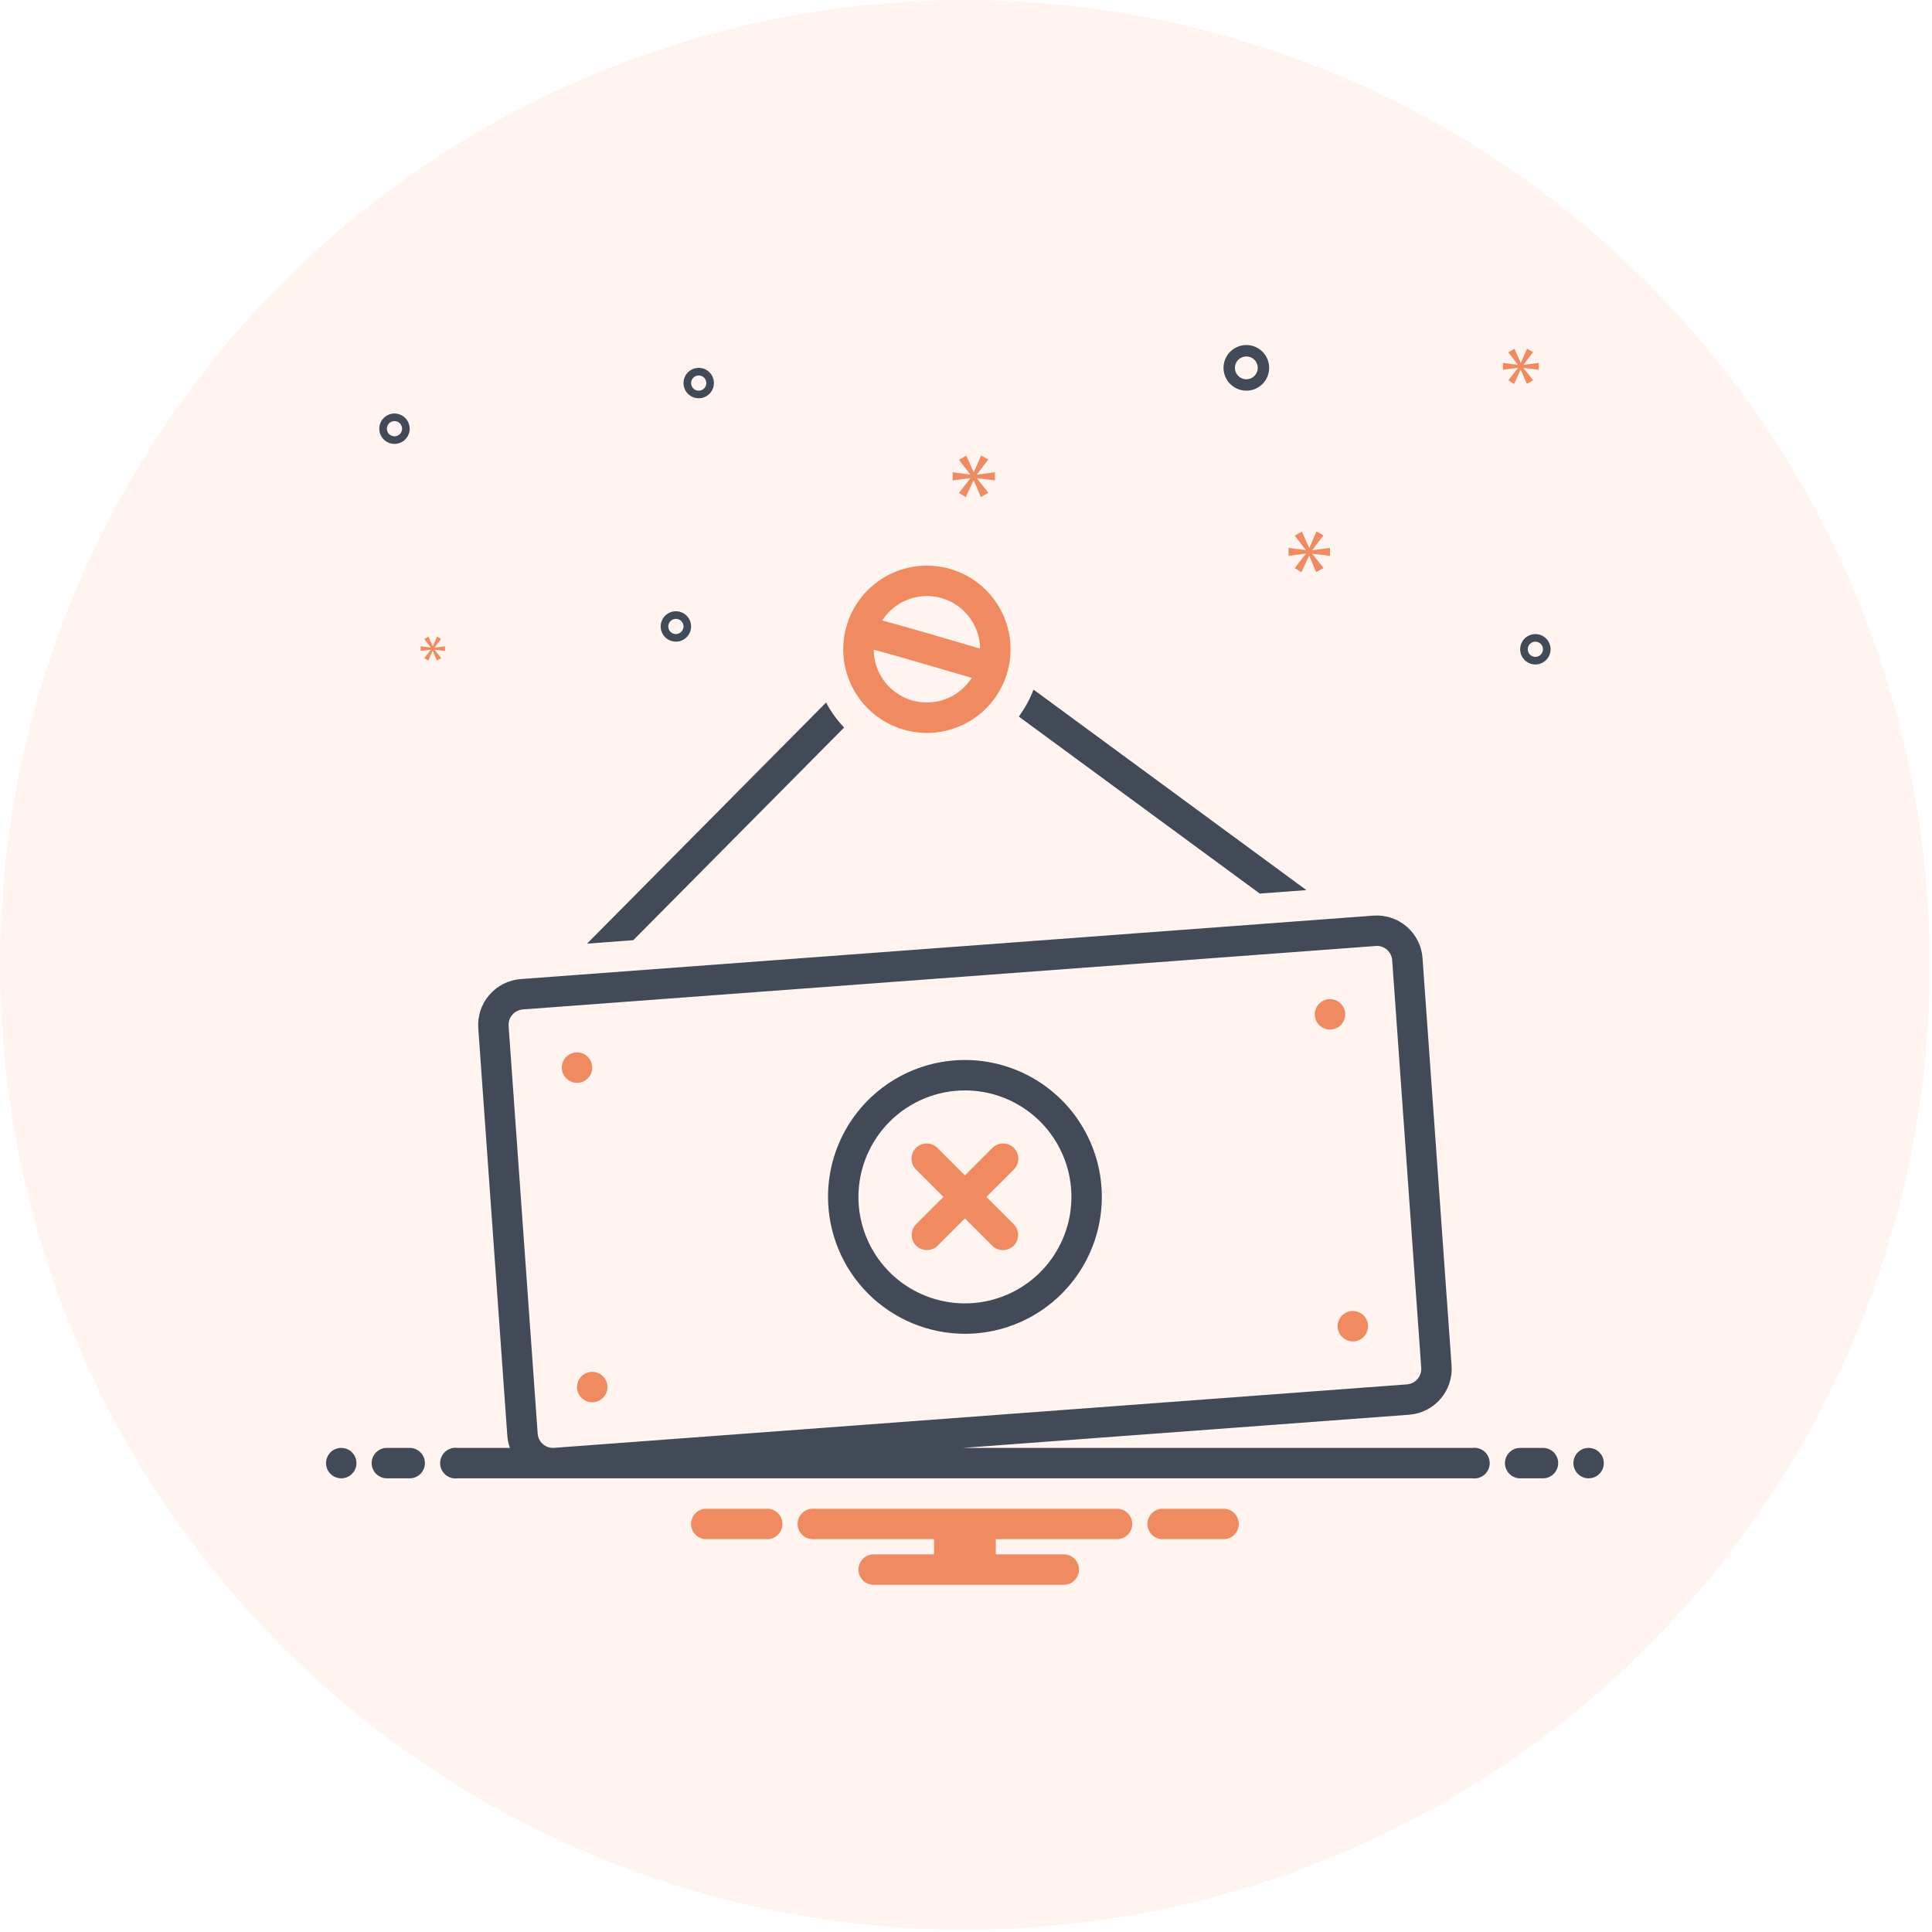
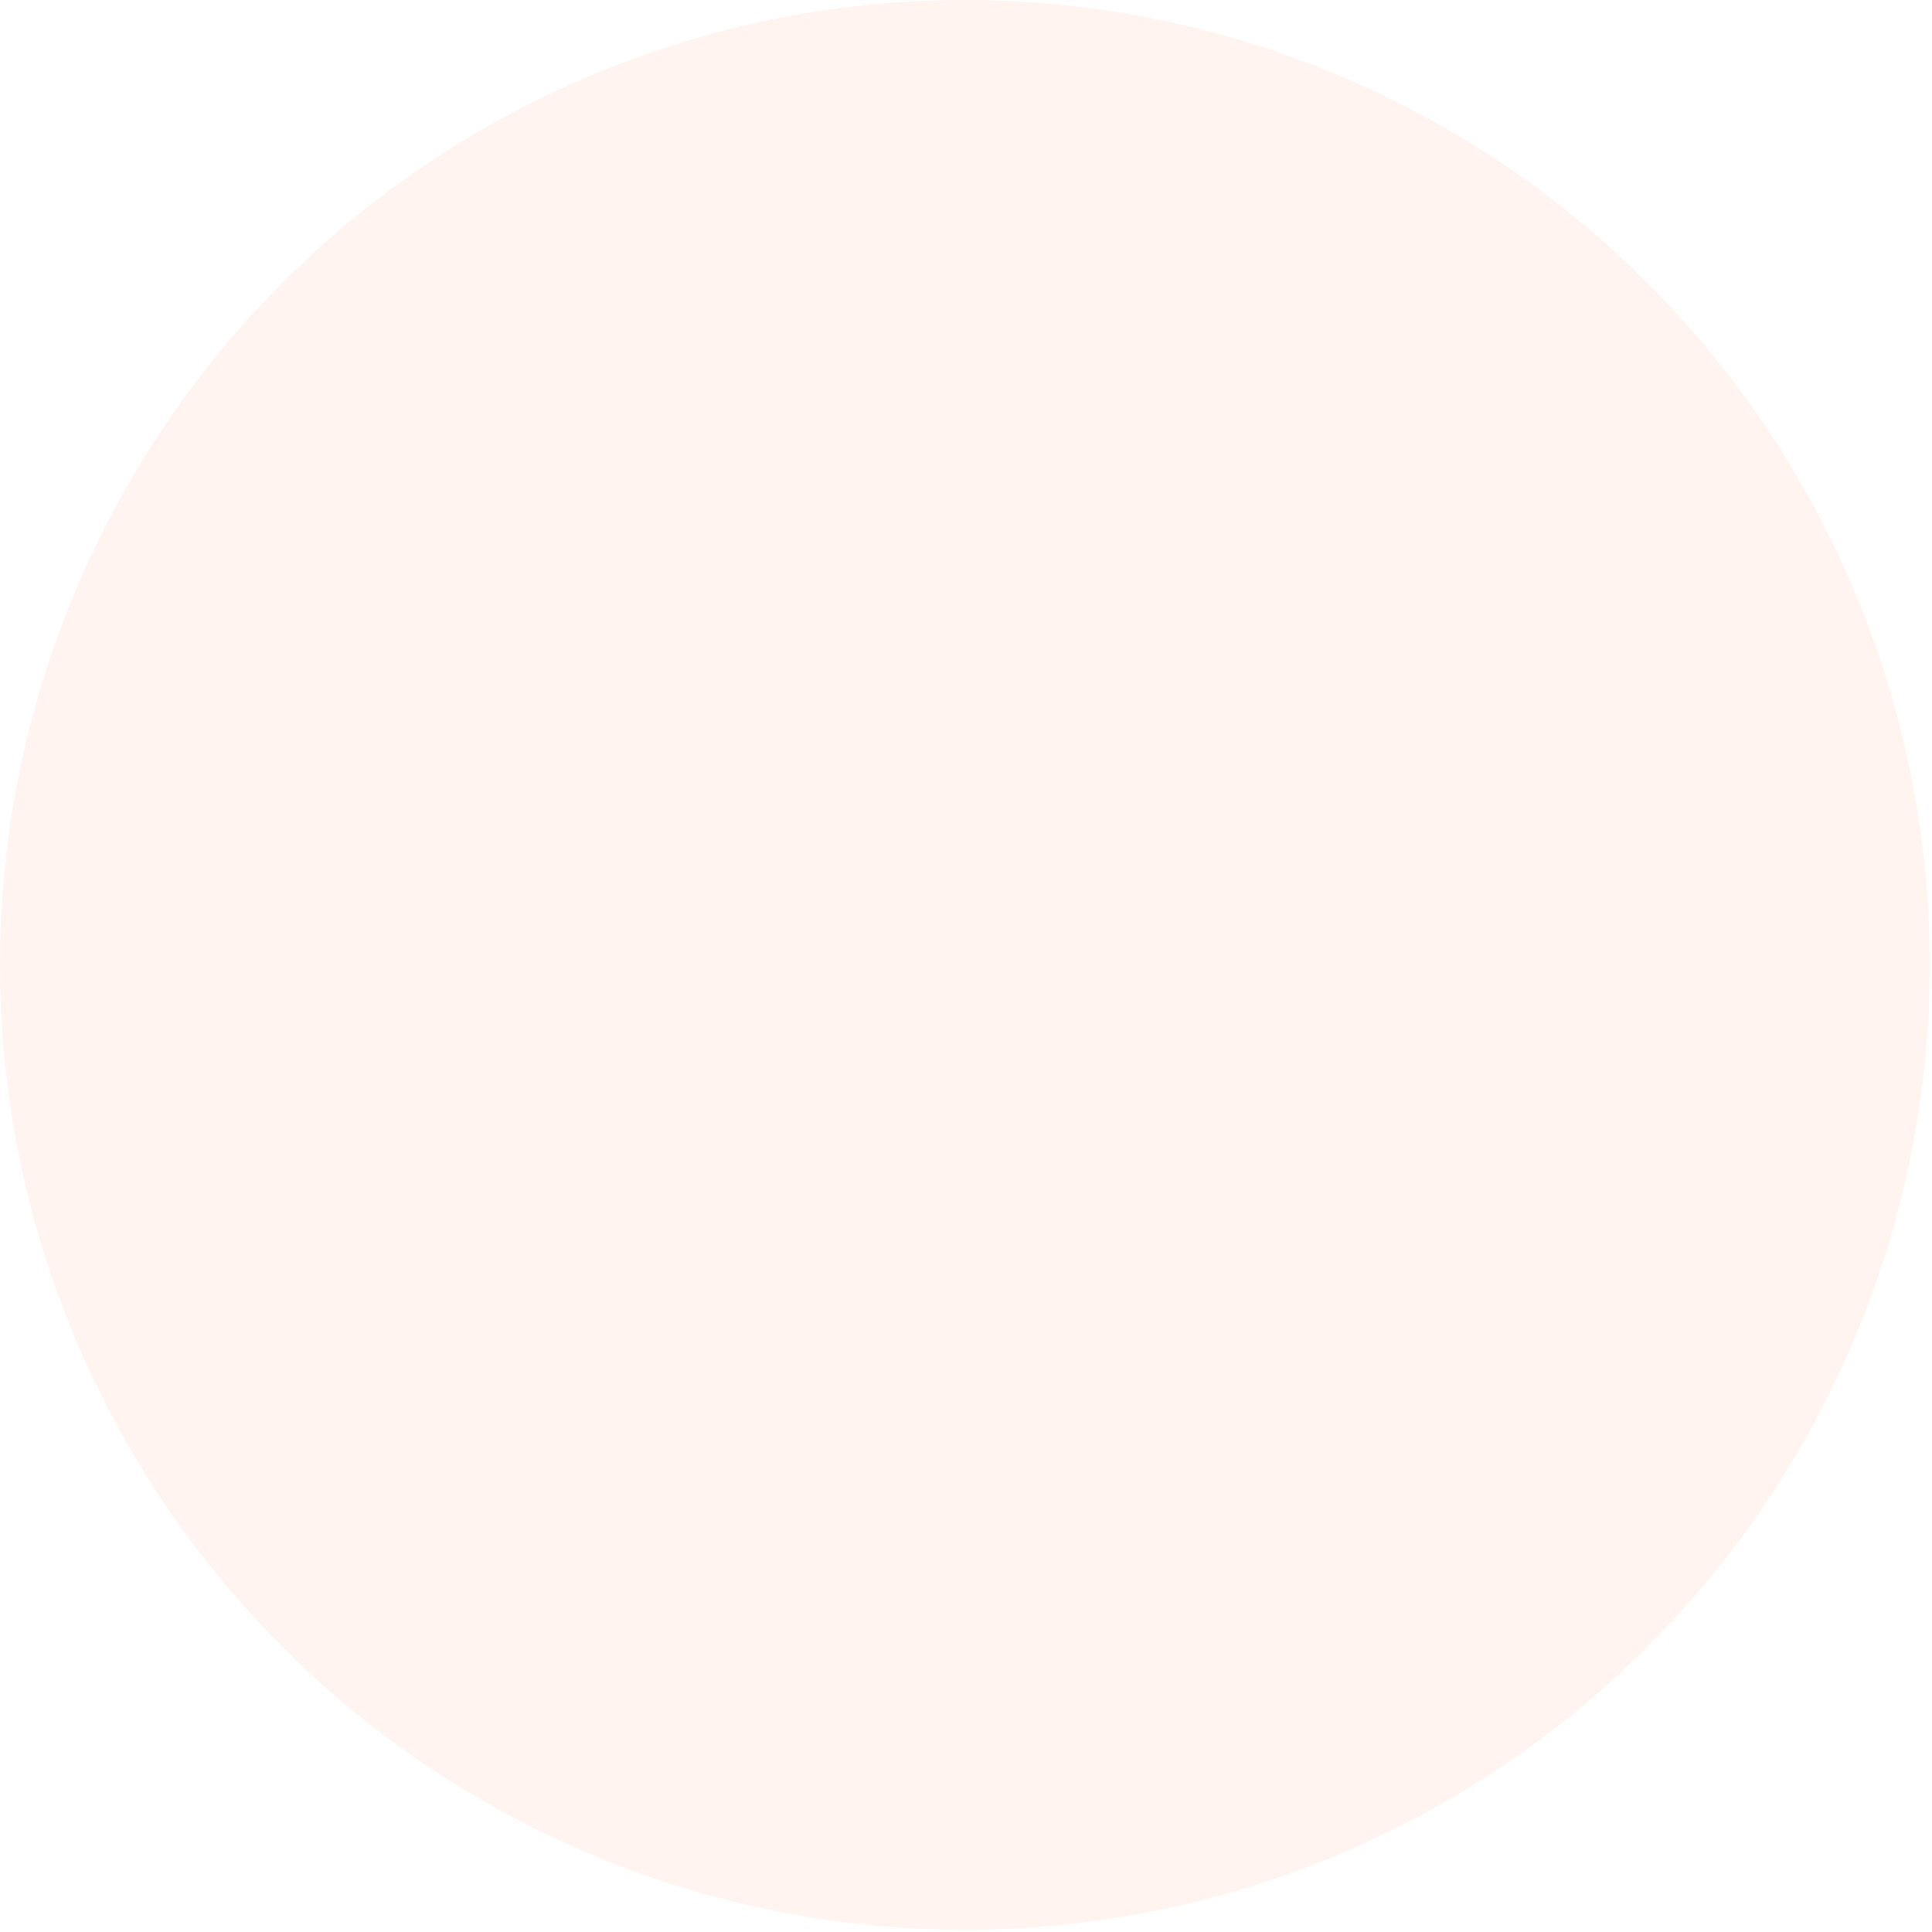
<svg xmlns="http://www.w3.org/2000/svg" width="160" height="160" viewBox="0 0 160 160" fill="none">
  <g clip-path="url(#clip0_92_84)">
-     <path d="M28.26 122.428C28.956 122.428 29.52 121.864 29.52 121.168C29.52 120.473 28.956 119.909 28.26 119.909C27.564 119.909 27 120.473 27 121.168C27 121.864 27.564 122.428 28.26 122.428Z" fill="#2D4356" />
    <path d="M33.929 119.909H32.039C31.705 119.909 31.384 120.041 31.148 120.278C30.912 120.514 30.779 120.834 30.779 121.168C30.779 121.502 30.912 121.823 31.148 122.059C31.384 122.295 31.705 122.428 32.039 122.428H33.929C34.263 122.428 34.583 122.295 34.819 122.059C35.056 121.823 35.188 121.502 35.188 121.168C35.188 120.834 35.056 120.514 34.819 120.278C34.583 120.041 34.263 119.909 33.929 119.909ZM127.782 119.909H125.892C125.558 119.909 125.238 120.041 125.002 120.278C124.765 120.514 124.633 120.834 124.633 121.168C124.633 121.502 124.765 121.823 125.002 122.059C125.238 122.295 125.558 122.428 125.892 122.428H127.782C128.116 122.428 128.437 122.295 128.673 122.059C128.909 121.823 129.042 121.502 129.042 121.168C129.042 120.834 128.909 120.514 128.673 120.278C128.437 120.041 128.116 119.909 127.782 119.909Z" fill="#2D4356" />
    <path d="M131.561 122.428C132.257 122.428 132.821 121.864 132.821 121.168C132.821 120.473 132.257 119.909 131.561 119.909C130.866 119.909 130.302 120.473 130.302 121.168C130.302 121.864 130.866 122.428 131.561 122.428Z" fill="#2D4356" />
-     <path d="M101.424 124.948H96.191C95.873 124.972 95.577 125.116 95.361 125.349C95.145 125.583 95.025 125.889 95.025 126.207C95.025 126.526 95.145 126.832 95.361 127.066C95.577 127.299 95.873 127.443 96.191 127.467H101.424C101.741 127.443 102.037 127.299 102.253 127.066C102.47 126.832 102.59 126.526 102.59 126.207C102.59 125.889 102.47 125.583 102.253 125.349C102.037 125.116 101.741 124.972 101.424 124.948ZM63.63 124.948H58.397C58.08 124.972 57.784 125.116 57.568 125.349C57.352 125.583 57.231 125.889 57.231 126.207C57.231 126.526 57.352 126.832 57.568 127.066C57.784 127.299 58.08 127.443 58.397 127.467H63.63C63.948 127.443 64.244 127.299 64.46 127.066C64.676 126.832 64.796 126.526 64.796 126.207C64.796 125.889 64.676 125.583 64.46 125.349C64.244 125.116 63.948 124.972 63.63 124.948ZM92.508 124.948H67.313C66.979 124.948 66.658 125.08 66.422 125.317C66.186 125.553 66.053 125.873 66.053 126.207C66.053 126.542 66.186 126.862 66.422 127.098C66.658 127.334 66.979 127.467 67.313 127.467H77.353V128.727H72.352C72.018 128.727 71.697 128.86 71.461 129.096C71.225 129.332 71.092 129.653 71.092 129.987C71.092 130.321 71.225 130.641 71.461 130.878C71.697 131.114 72.018 131.247 72.352 131.247H88.099C88.433 131.247 88.754 131.114 88.99 130.878C89.226 130.641 89.359 130.321 89.359 129.987C89.359 129.653 89.226 129.332 88.99 129.096C88.754 128.86 88.433 128.727 88.099 128.727H82.468V127.467H92.508C92.842 127.467 93.163 127.334 93.399 127.098C93.635 126.862 93.768 126.542 93.768 126.207C93.768 125.873 93.635 125.553 93.399 125.317C93.163 125.08 92.842 124.948 92.508 124.948Z" fill="#EE895F" />
    <path d="M69.905 60.252C69.316 59.632 68.814 58.935 68.412 58.18L48.616 78.148L52.446 77.862L69.905 60.252ZM108.191 73.715L85.59 57.109C85.287 57.905 84.878 58.657 84.374 59.343L104.327 74.001L108.191 73.715Z" fill="#2D4356" />
    <path d="M47.786 89.674C48.482 89.674 49.046 89.11 49.046 88.414C49.046 87.718 48.482 87.154 47.786 87.154C47.09 87.154 46.526 87.718 46.526 88.414C46.526 89.11 47.09 89.674 47.786 89.674Z" fill="#EE895F" />
-     <path d="M49.046 116.129C49.742 116.129 50.306 115.565 50.306 114.869C50.306 114.174 49.742 113.61 49.046 113.61C48.35 113.61 47.786 114.174 47.786 114.869C47.786 115.565 48.35 116.129 49.046 116.129Z" fill="#EE895F" />
    <path d="M112.035 111.09C112.731 111.09 113.295 110.526 113.295 109.83C113.295 109.135 112.731 108.571 112.035 108.571C111.339 108.571 110.775 109.135 110.775 109.83C110.775 110.526 111.339 111.09 112.035 111.09Z" fill="#EE895F" />
    <path d="M110.145 85.265C110.841 85.265 111.405 84.701 111.405 84.005C111.405 83.309 110.841 82.745 110.145 82.745C109.449 82.745 108.885 83.309 108.885 84.005C108.885 84.701 109.449 85.265 110.145 85.265Z" fill="#EE895F" />
    <path d="M79.911 110.46C82.153 110.46 84.345 109.795 86.21 108.549C88.074 107.304 89.527 105.533 90.385 103.461C91.244 101.389 91.468 99.11 91.031 96.91C90.593 94.711 89.513 92.691 87.928 91.105C86.342 89.519 84.322 88.44 82.123 88.002C79.923 87.565 77.643 87.789 75.572 88.647C73.5 89.505 71.729 90.959 70.483 92.823C69.237 94.688 68.573 96.88 68.573 99.122C68.576 102.128 69.772 105.01 71.897 107.136C74.023 109.261 76.905 110.457 79.911 110.46ZM79.911 90.304C81.655 90.304 83.36 90.821 84.81 91.79C86.26 92.759 87.39 94.136 88.058 95.748C88.725 97.359 88.9 99.132 88.56 100.843C88.219 102.553 87.379 104.125 86.146 105.358C84.913 106.591 83.342 107.431 81.631 107.771C79.92 108.112 78.147 107.937 76.536 107.269C74.924 106.602 73.547 105.472 72.578 104.022C71.609 102.571 71.092 100.866 71.092 99.122C71.095 96.784 72.025 94.543 73.678 92.889C75.331 91.236 77.573 90.306 79.911 90.304Z" fill="#2D4356" />
-     <path d="M75.871 103.162C76.108 103.396 76.428 103.526 76.761 103.526C77.094 103.526 77.414 103.396 77.652 103.162L79.911 100.904L82.169 103.162C82.407 103.396 82.727 103.526 83.06 103.526C83.393 103.526 83.713 103.396 83.951 103.162C84.187 102.926 84.32 102.606 84.32 102.272C84.32 101.938 84.187 101.617 83.951 101.381L81.692 99.122L83.951 96.864C84.071 96.747 84.167 96.608 84.233 96.455C84.299 96.301 84.334 96.136 84.335 95.968C84.337 95.801 84.305 95.635 84.242 95.48C84.178 95.326 84.085 95.185 83.966 95.067C83.848 94.948 83.707 94.855 83.553 94.791C83.398 94.728 83.232 94.696 83.065 94.698C82.897 94.699 82.732 94.734 82.578 94.8C82.425 94.866 82.286 94.962 82.169 95.082L79.911 97.341L77.652 95.082C77.536 94.962 77.397 94.866 77.243 94.8C77.089 94.734 76.924 94.699 76.757 94.698C76.589 94.696 76.424 94.728 76.269 94.791C76.114 94.855 75.973 94.948 75.855 95.067C75.737 95.185 75.643 95.326 75.58 95.48C75.516 95.635 75.485 95.801 75.486 95.968C75.487 96.136 75.522 96.301 75.588 96.455C75.654 96.608 75.75 96.747 75.871 96.864L78.129 99.122L75.871 101.381C75.634 101.617 75.502 101.938 75.502 102.272C75.502 102.606 75.634 102.926 75.871 103.162ZM76.761 60.699C78.132 60.699 79.471 60.293 80.611 59.531C81.75 58.77 82.638 57.688 83.163 56.422C83.687 55.156 83.824 53.763 83.557 52.419C83.29 51.075 82.63 49.84 81.661 48.871C80.692 47.902 79.457 47.242 78.113 46.975C76.769 46.707 75.376 46.845 74.11 47.369C72.844 47.893 71.761 48.782 71 49.921C70.239 51.06 69.832 52.4 69.832 53.77C69.835 55.607 70.565 57.368 71.864 58.667C73.163 59.967 74.924 60.697 76.761 60.699ZM76.761 49.361C77.921 49.363 79.033 49.82 79.857 50.635C80.682 51.45 81.153 52.557 81.168 53.716C75.913 52.167 73.875 51.598 73.058 51.386C73.457 50.766 74.004 50.255 74.651 49.901C75.298 49.548 76.024 49.362 76.761 49.361ZM80.475 56.139C79.965 56.941 79.208 57.557 78.319 57.894C77.429 58.231 76.455 58.271 75.541 58.008C74.627 57.745 73.822 57.193 73.248 56.435C72.674 55.677 72.36 54.753 72.355 53.802C73.403 54.069 77.631 55.3 80.475 56.139Z" fill="#EE895F" />
    <path d="M121.937 119.909H79.747L116.707 117.161C117.71 117.083 118.642 116.612 119.298 115.85C119.955 115.088 120.284 114.097 120.213 113.094L117.807 79.339C117.734 78.336 117.266 77.403 116.506 76.745C115.746 76.087 114.756 75.757 113.752 75.827L43.114 81.084C42.111 81.161 41.179 81.633 40.523 82.395C39.866 83.157 39.537 84.147 39.608 85.151L42.014 118.904C42.039 119.247 42.11 119.585 42.227 119.909H37.884C37.705 119.885 37.523 119.9 37.35 119.953C37.177 120.005 37.017 120.094 36.882 120.213C36.746 120.333 36.637 120.48 36.562 120.644C36.488 120.809 36.449 120.988 36.449 121.168C36.449 121.349 36.488 121.528 36.562 121.692C36.637 121.857 36.746 122.004 36.882 122.123C37.017 122.242 37.177 122.331 37.35 122.384C37.523 122.436 37.705 122.451 37.884 122.428H121.937C122.116 122.451 122.298 122.436 122.471 122.384C122.644 122.331 122.804 122.242 122.939 122.123C123.075 122.004 123.184 121.857 123.259 121.692C123.333 121.528 123.372 121.349 123.372 121.168C123.372 120.988 123.333 120.809 123.259 120.644C123.184 120.48 123.075 120.333 122.939 120.213C122.804 120.094 122.644 120.005 122.471 119.953C122.298 119.9 122.116 119.885 121.937 119.909ZM43.301 83.596C43.301 83.596 114.004 78.336 114.037 78.336C114.357 78.338 114.664 78.461 114.897 78.681C115.13 78.9 115.272 79.199 115.294 79.518L117.7 113.273C117.725 113.611 117.615 113.946 117.394 114.204C117.173 114.462 116.859 114.621 116.52 114.648L45.882 119.905C45.716 119.916 45.549 119.895 45.391 119.842C45.233 119.789 45.086 119.706 44.961 119.596C44.835 119.487 44.732 119.354 44.658 119.204C44.583 119.055 44.539 118.893 44.528 118.726L42.121 84.972C42.096 84.633 42.206 84.298 42.427 84.04C42.648 83.783 42.963 83.623 43.301 83.596ZM103.216 32.354C103.59 32.354 103.955 32.243 104.266 32.036C104.577 31.828 104.819 31.533 104.962 31.188C105.105 30.842 105.143 30.462 105.07 30.096C104.997 29.729 104.817 29.392 104.553 29.128C104.288 28.864 103.952 28.684 103.585 28.611C103.218 28.538 102.838 28.576 102.493 28.719C102.148 28.862 101.853 29.104 101.645 29.415C101.437 29.725 101.327 30.091 101.327 30.464C101.327 30.965 101.526 31.446 101.881 31.8C102.235 32.154 102.715 32.353 103.216 32.354ZM103.216 29.52C103.403 29.52 103.586 29.575 103.741 29.679C103.897 29.783 104.018 29.93 104.089 30.103C104.161 30.275 104.179 30.465 104.143 30.649C104.107 30.832 104.017 31 103.884 31.133C103.752 31.265 103.584 31.355 103.401 31.391C103.217 31.427 103.027 31.409 102.855 31.337C102.682 31.266 102.535 31.145 102.431 30.989C102.327 30.834 102.271 30.651 102.271 30.464C102.272 30.214 102.371 29.974 102.548 29.797C102.726 29.619 102.966 29.52 103.216 29.52ZM55.975 50.621C55.725 50.621 55.482 50.695 55.275 50.833C55.068 50.971 54.906 51.168 54.811 51.398C54.715 51.629 54.691 51.882 54.739 52.126C54.788 52.371 54.908 52.595 55.084 52.771C55.26 52.948 55.485 53.068 55.729 53.116C55.973 53.165 56.227 53.14 56.457 53.044C56.687 52.949 56.884 52.788 57.022 52.581C57.161 52.373 57.234 52.13 57.234 51.881C57.234 51.547 57.101 51.226 56.865 50.99C56.629 50.754 56.309 50.621 55.975 50.621ZM55.975 52.511C55.85 52.511 55.728 52.474 55.625 52.404C55.521 52.335 55.44 52.237 55.393 52.122C55.345 52.007 55.333 51.88 55.357 51.758C55.381 51.636 55.441 51.523 55.529 51.435C55.617 51.347 55.73 51.287 55.852 51.263C55.974 51.239 56.101 51.251 56.216 51.299C56.331 51.346 56.429 51.427 56.498 51.531C56.568 51.634 56.605 51.756 56.605 51.881C56.604 52.048 56.538 52.208 56.42 52.326C56.302 52.444 56.142 52.51 55.975 52.511ZM57.864 30.464C57.615 30.464 57.372 30.538 57.164 30.677C56.957 30.815 56.796 31.012 56.7 31.242C56.605 31.472 56.58 31.726 56.629 31.97C56.677 32.214 56.797 32.439 56.974 32.615C57.15 32.791 57.374 32.911 57.619 32.96C57.863 33.008 58.116 32.983 58.346 32.888C58.577 32.793 58.773 32.631 58.912 32.424C59.05 32.217 59.124 31.973 59.124 31.724C59.124 31.39 58.991 31.07 58.755 30.834C58.519 30.598 58.198 30.465 57.864 30.464ZM57.864 32.354C57.74 32.354 57.618 32.317 57.514 32.248C57.411 32.179 57.33 32.08 57.282 31.965C57.235 31.85 57.222 31.724 57.247 31.601C57.271 31.479 57.331 31.367 57.419 31.279C57.507 31.191 57.619 31.131 57.742 31.106C57.864 31.082 57.99 31.095 58.105 31.142C58.221 31.19 58.319 31.271 58.388 31.374C58.457 31.478 58.494 31.6 58.494 31.724C58.494 31.891 58.428 32.051 58.31 32.169C58.191 32.288 58.031 32.354 57.864 32.354ZM127.152 52.511C126.903 52.511 126.659 52.584 126.452 52.723C126.245 52.861 126.084 53.058 125.988 53.288C125.893 53.518 125.868 53.772 125.917 54.016C125.965 54.26 126.085 54.485 126.261 54.661C126.437 54.837 126.662 54.957 126.906 55.006C127.151 55.054 127.404 55.029 127.634 54.934C127.864 54.839 128.061 54.677 128.2 54.47C128.338 54.263 128.412 54.019 128.412 53.77C128.412 53.436 128.279 53.116 128.043 52.88C127.806 52.644 127.486 52.511 127.152 52.511ZM127.152 54.4C127.028 54.4 126.906 54.363 126.802 54.294C126.699 54.225 126.618 54.126 126.57 54.011C126.522 53.896 126.51 53.77 126.534 53.647C126.559 53.525 126.619 53.413 126.707 53.325C126.795 53.237 126.907 53.177 127.029 53.153C127.151 53.128 127.278 53.141 127.393 53.188C127.508 53.236 127.607 53.317 127.676 53.42C127.745 53.524 127.782 53.646 127.782 53.77C127.782 53.937 127.715 54.097 127.597 54.215C127.479 54.334 127.319 54.4 127.152 54.4ZM33.929 35.504C33.929 35.254 33.855 35.011 33.716 34.804C33.578 34.596 33.381 34.435 33.151 34.34C32.921 34.244 32.667 34.219 32.423 34.268C32.179 34.316 31.954 34.437 31.778 34.613C31.602 34.789 31.482 35.013 31.433 35.258C31.385 35.502 31.41 35.755 31.505 35.986C31.6 36.216 31.762 36.413 31.969 36.551C32.176 36.689 32.42 36.763 32.669 36.763C33.003 36.763 33.323 36.63 33.559 36.394C33.795 36.158 33.928 35.837 33.929 35.504ZM32.039 35.504C32.039 35.379 32.076 35.257 32.145 35.154C32.214 35.05 32.313 34.969 32.428 34.922C32.543 34.874 32.669 34.861 32.792 34.886C32.914 34.91 33.026 34.97 33.114 35.058C33.202 35.146 33.262 35.258 33.287 35.381C33.311 35.503 33.298 35.629 33.251 35.745C33.203 35.86 33.122 35.958 33.019 36.027C32.915 36.096 32.793 36.133 32.669 36.133C32.502 36.133 32.342 36.067 32.224 35.949C32.105 35.831 32.039 35.67 32.039 35.504Z" fill="#2D4356" />
-     <path d="M80.908 39.29L81.844 38.058L81.253 37.723L80.652 39.103H80.632L80.021 37.733L79.419 38.078L80.346 39.28V39.3L78.897 39.113V39.783L80.356 39.596V39.615L79.419 40.817L79.981 41.172L80.622 39.783H80.641L81.233 41.162L81.854 40.808L80.908 39.625V39.605L82.395 39.783V39.113L80.908 39.309V39.29ZM35.678 53.812L35.138 54.505L35.462 54.709L35.831 53.909H35.842L36.182 54.703L36.54 54.499L35.995 53.818V53.806L36.852 53.909V53.523L35.995 53.636V53.625L36.534 52.916L36.194 52.723L35.848 53.517H35.837L35.485 52.728L35.138 52.927L35.672 53.619V53.63L34.837 53.523V53.909L35.678 53.801V53.812ZM110.145 46.031V45.374L108.686 45.567V45.548L109.605 44.34L109.025 44.011L108.435 45.364H108.415L107.816 44.02L107.226 44.359L108.134 45.538V45.558L106.713 45.374V46.031L108.144 45.847V45.867L107.226 47.046L107.777 47.395L108.405 46.031H108.424L109.004 47.384L109.613 47.037L108.686 45.877V45.857L110.145 46.031ZM126.171 30.204L126.964 29.161L126.464 28.878L125.955 30.045H125.938L125.421 28.886L124.912 29.178L125.696 30.195V30.212L124.47 30.054V30.621L125.705 30.462V30.479L124.912 31.496L125.387 31.797L125.93 30.621H125.946L126.447 31.788L126.972 31.488L126.171 30.487V30.47L127.43 30.621V30.054L126.171 30.22V30.204Z" fill="#EE895F" />
+     <path d="M80.908 39.29L81.844 38.058L81.253 37.723L80.652 39.103H80.632L80.021 37.733L79.419 38.078L80.346 39.28V39.3L78.897 39.113V39.783L80.356 39.596V39.615L79.419 40.817L79.981 41.172L80.622 39.783H80.641L81.233 41.162L81.854 40.808L80.908 39.625V39.605L82.395 39.783V39.113L80.908 39.309V39.29ZM35.678 53.812L35.138 54.505L35.462 54.709L35.831 53.909H35.842L36.182 54.703L36.54 54.499L35.995 53.818V53.806L36.852 53.909V53.523L35.995 53.636V53.625L36.534 52.916L36.194 52.723L35.848 53.517H35.837L35.485 52.728L35.138 52.927L35.672 53.619V53.63L34.837 53.523V53.909L35.678 53.801V53.812ZM110.145 46.031V45.374L108.686 45.567V45.548L109.605 44.34L109.025 44.011L108.435 45.364H108.415L107.816 44.02L107.226 44.359L108.134 45.538V45.558L106.713 45.374V46.031L108.144 45.847V45.867L107.226 47.046L107.777 47.395L108.405 46.031H108.424L109.004 47.384L109.613 47.037L108.686 45.877V45.857L110.145 46.031ZM126.171 30.204L126.964 29.161L126.464 28.878L125.955 30.045H125.938L125.421 28.886L124.912 29.178L125.696 30.195V30.212L124.47 30.054V30.621L125.705 30.462V30.479L124.912 31.496L125.387 31.797L125.93 30.621H125.946L126.447 31.788L126.972 31.488L126.171 30.487V30.47V30.054L126.171 30.22V30.204Z" fill="#EE895F" />
  </g>
  <circle cx="79.906" cy="79.906" r="79.906" fill="#FF9264" fill-opacity="0.1" />
  <defs>
    <clipPath id="clip0_92_84">
-       <rect width="105.821" height="105.821" fill="white" transform="translate(27 27)" />
-     </clipPath>
+       </clipPath>
  </defs>
</svg>